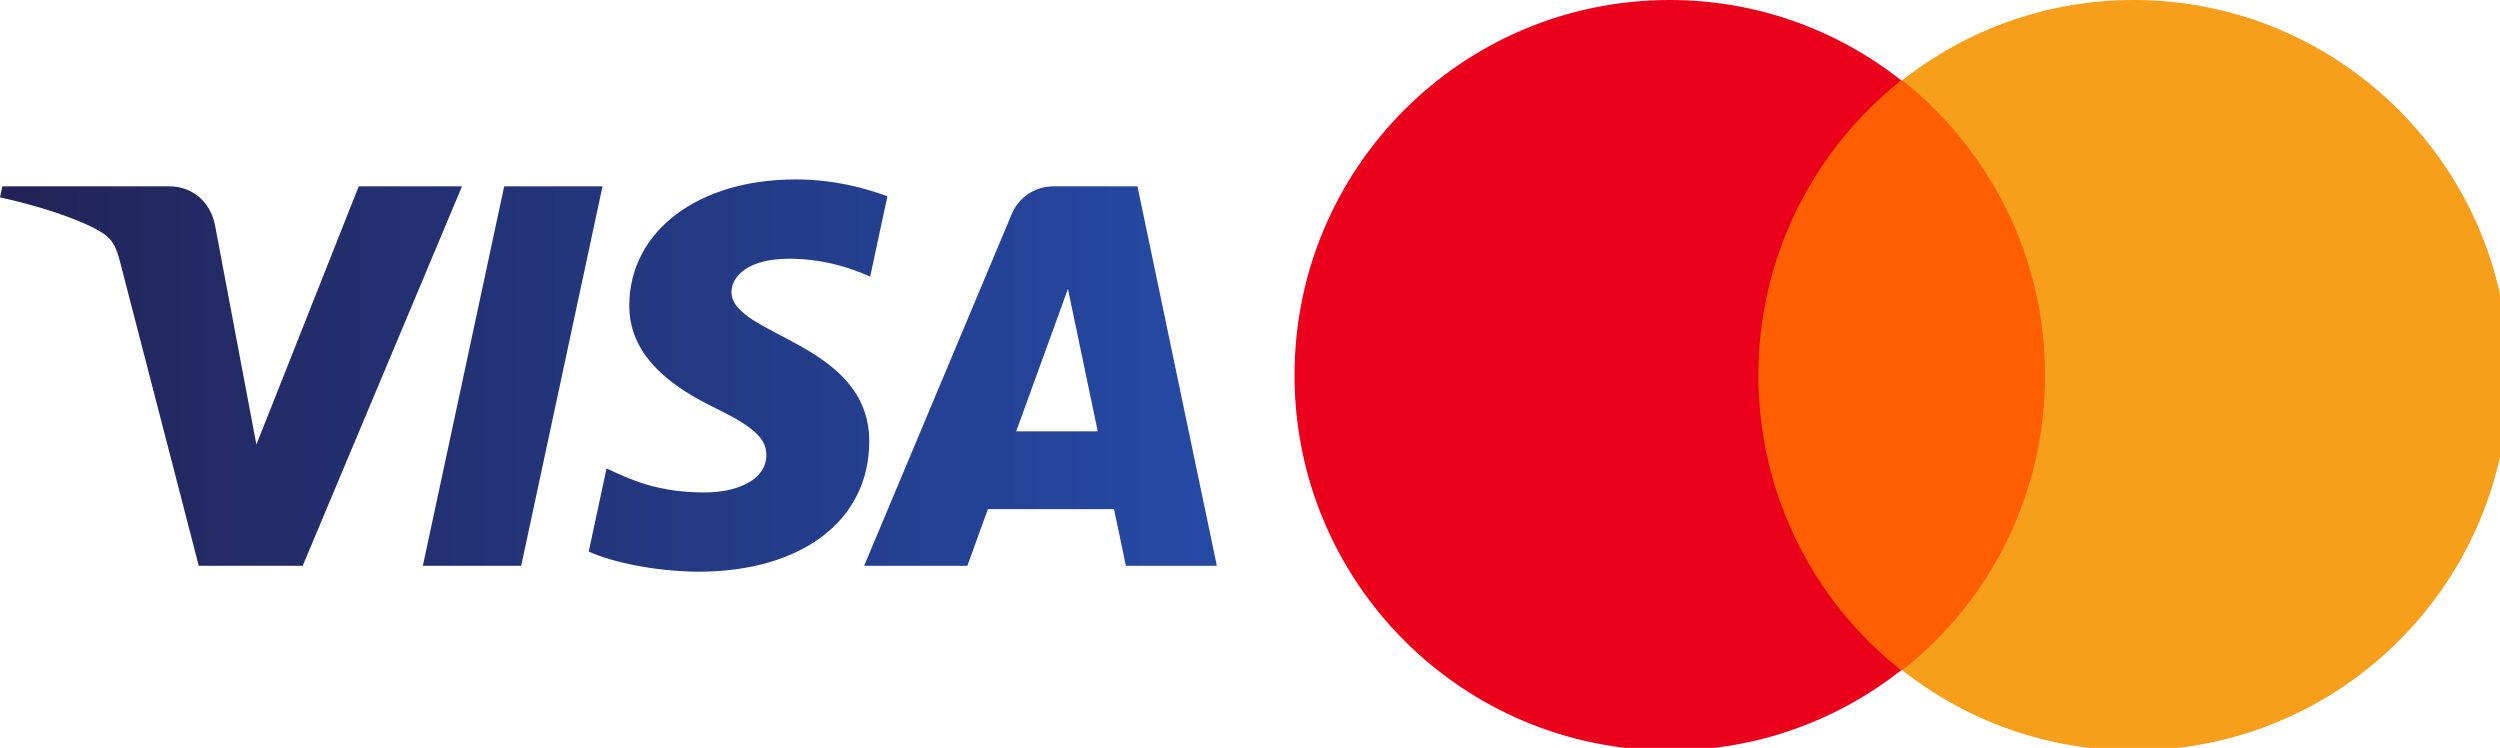
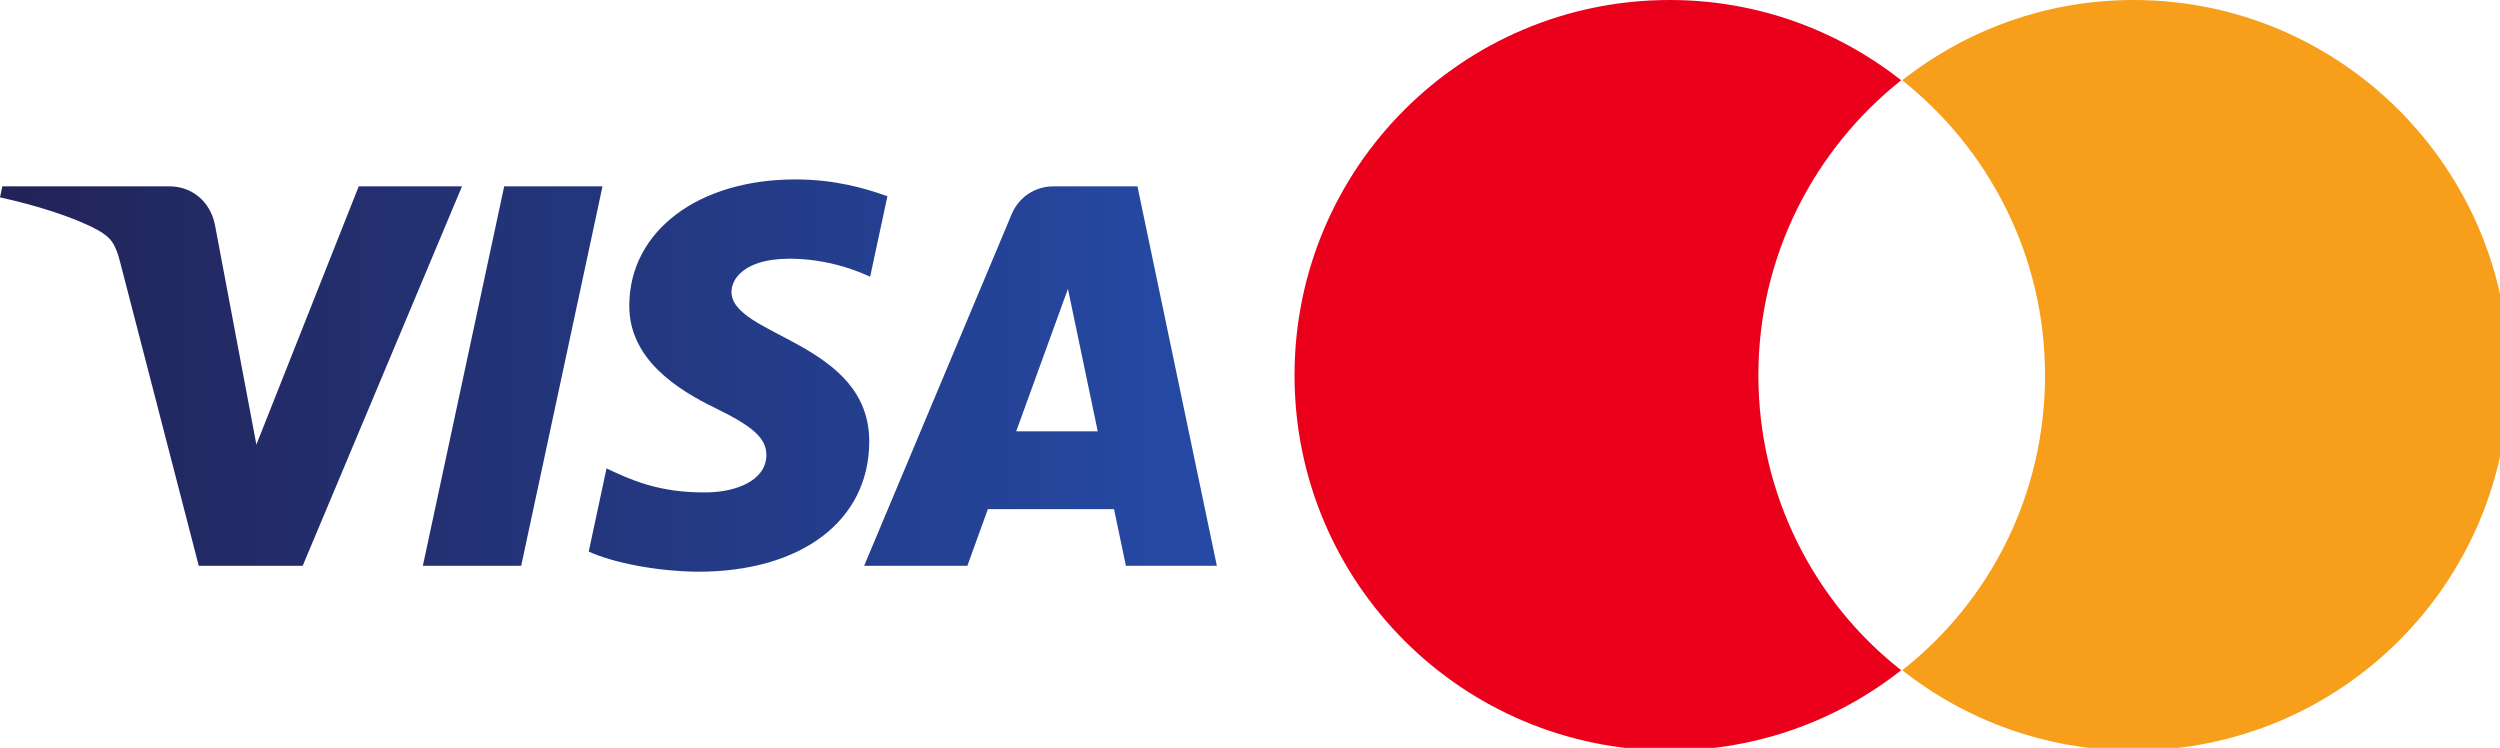
<svg xmlns="http://www.w3.org/2000/svg" xmlns:ns1="http://sodipodi.sourceforge.net/DTD/sodipodi-0.dtd" xmlns:ns2="http://www.inkscape.org/namespaces/inkscape" width="93.603" height="28" viewBox="0 0 93.603 28" fill="none" version="1.1" id="svg542" ns1:docname="visa-master-full-size_.svg" ns2:version="1.2.2 (1:1.2.2+202212051550+b0a8486541)">
  <ns1:namedview id="namedview544" pagecolor="#ffffff" bordercolor="#666666" borderopacity="1.0" ns2:showpageshadow="2" ns2:pageopacity="0.0" ns2:pagecheckerboard="0" ns2:deskcolor="#d1d1d1" showgrid="true" ns2:zoom="1.995" ns2:cx="51.879699" ns2:cy="70.927318" ns2:window-width="1920" ns2:window-height="964" ns2:window-x="0" ns2:window-y="27" ns2:window-maximized="1" ns2:current-layer="svg542">
    <ns2:grid type="xygrid" id="grid546" originx="57.841" originy="-89.306" />
  </ns1:namedview>
  <g id="g606" transform="scale(0.136)">
-     <path d="m 568.739,22.096 h -90.393 V 184.516 h 90.393 z" fill="#ff5f00" id="path527" />
    <path d="m 484.085,103.306 c 0,-33.001 15.496,-62.271 39.314,-81.21 C 505.894,8.322 483.798,0 459.694,0 c -57.105,0 -103.306,46.201 -103.306,103.306 0,57.105 46.201,103.306 103.306,103.306 24.104,0 46.2,-8.322 63.705,-22.096 -23.818,-18.653 -39.314,-48.21 -39.314,-81.21 z" fill="#eb001b" id="path529" />
    <path d="m 690.697,103.306 c 0,57.105 -46.201,103.306 -103.306,103.306 -24.105,0 -46.201,-8.322 -63.705,-22.096 24.105,-18.94 39.313,-48.21 39.313,-81.21 0,-33.001 -15.495,-62.271 -39.313,-81.21 17.504,-13.774 39.6,-22.096 63.705,-22.096 57.105,0 103.306,46.488 103.306,103.306 z" fill="#f79e1b" id="path531" />
    <path d="M 165.87,51.306 143.485,155.763 H 116.413 L 138.805,51.306 Z m 113.888,67.445 14.249,-39.22 8.203,39.22 z m 30.205,37.012 h 25.037 l -21.854,-104.457 h -23.104 c -5.197,0 -9.579,3.015 -11.524,7.661 L 237.901,155.763 h 28.418 l 5.647,-15.606 h 34.727 z m -70.655,-34.108 c 0.121,-27.564 -38.187,-29.087 -37.923,-41.404 0.083,-3.745 3.657,-7.727 11.481,-8.748 3.873,-0.504 14.57,-0.895 26.687,4.672 l 4.757,-22.148 c -6.519,-2.362 -14.895,-4.631 -25.327,-4.631 -26.753,0 -45.588,14.2 -45.738,34.527 -0.179,15.045 13.44,23.429 23.701,28.43 10.542,5.119 14.078,8.403 14.039,12.981 -0.079,7.012 -8.412,10.102 -16.203,10.224 -13.609,0.211 -21.508,-3.672 -27.802,-6.601 l -4.9,22.891 c 6.318,2.897 17.993,5.424 30.101,5.548 28.44,0 47.038,-14.018 47.127,-35.741 z M 127.19,51.306 83.331,155.763 H 54.719 L 33.135,72.399 c -1.311,-5.132 -2.447,-7.016 -6.431,-9.174 -6.507,-3.529 -17.252,-6.836 -26.704,-8.89 l 0.638,-3.029 H 46.701 c 5.867,0 11.15,3.897 12.483,10.649 L 70.583,122.402 98.757,51.306 Z" fill="url(#paint0_linear_118_14)" id="path533" style="fill:url(#paint0_linear_118_14)" />
  </g>
  <defs id="defs540">
    <linearGradient id="paint0_linear_118_14" x1="0" y1="346" x2="335" y2="346" gradientUnits="userSpaceOnUse" gradientTransform="translate(0,-242.604)">
      <stop stop-color="#222357" id="stop535" />
      <stop offset="1" stop-color="#254AA5" id="stop537" />
    </linearGradient>
  </defs>
</svg>